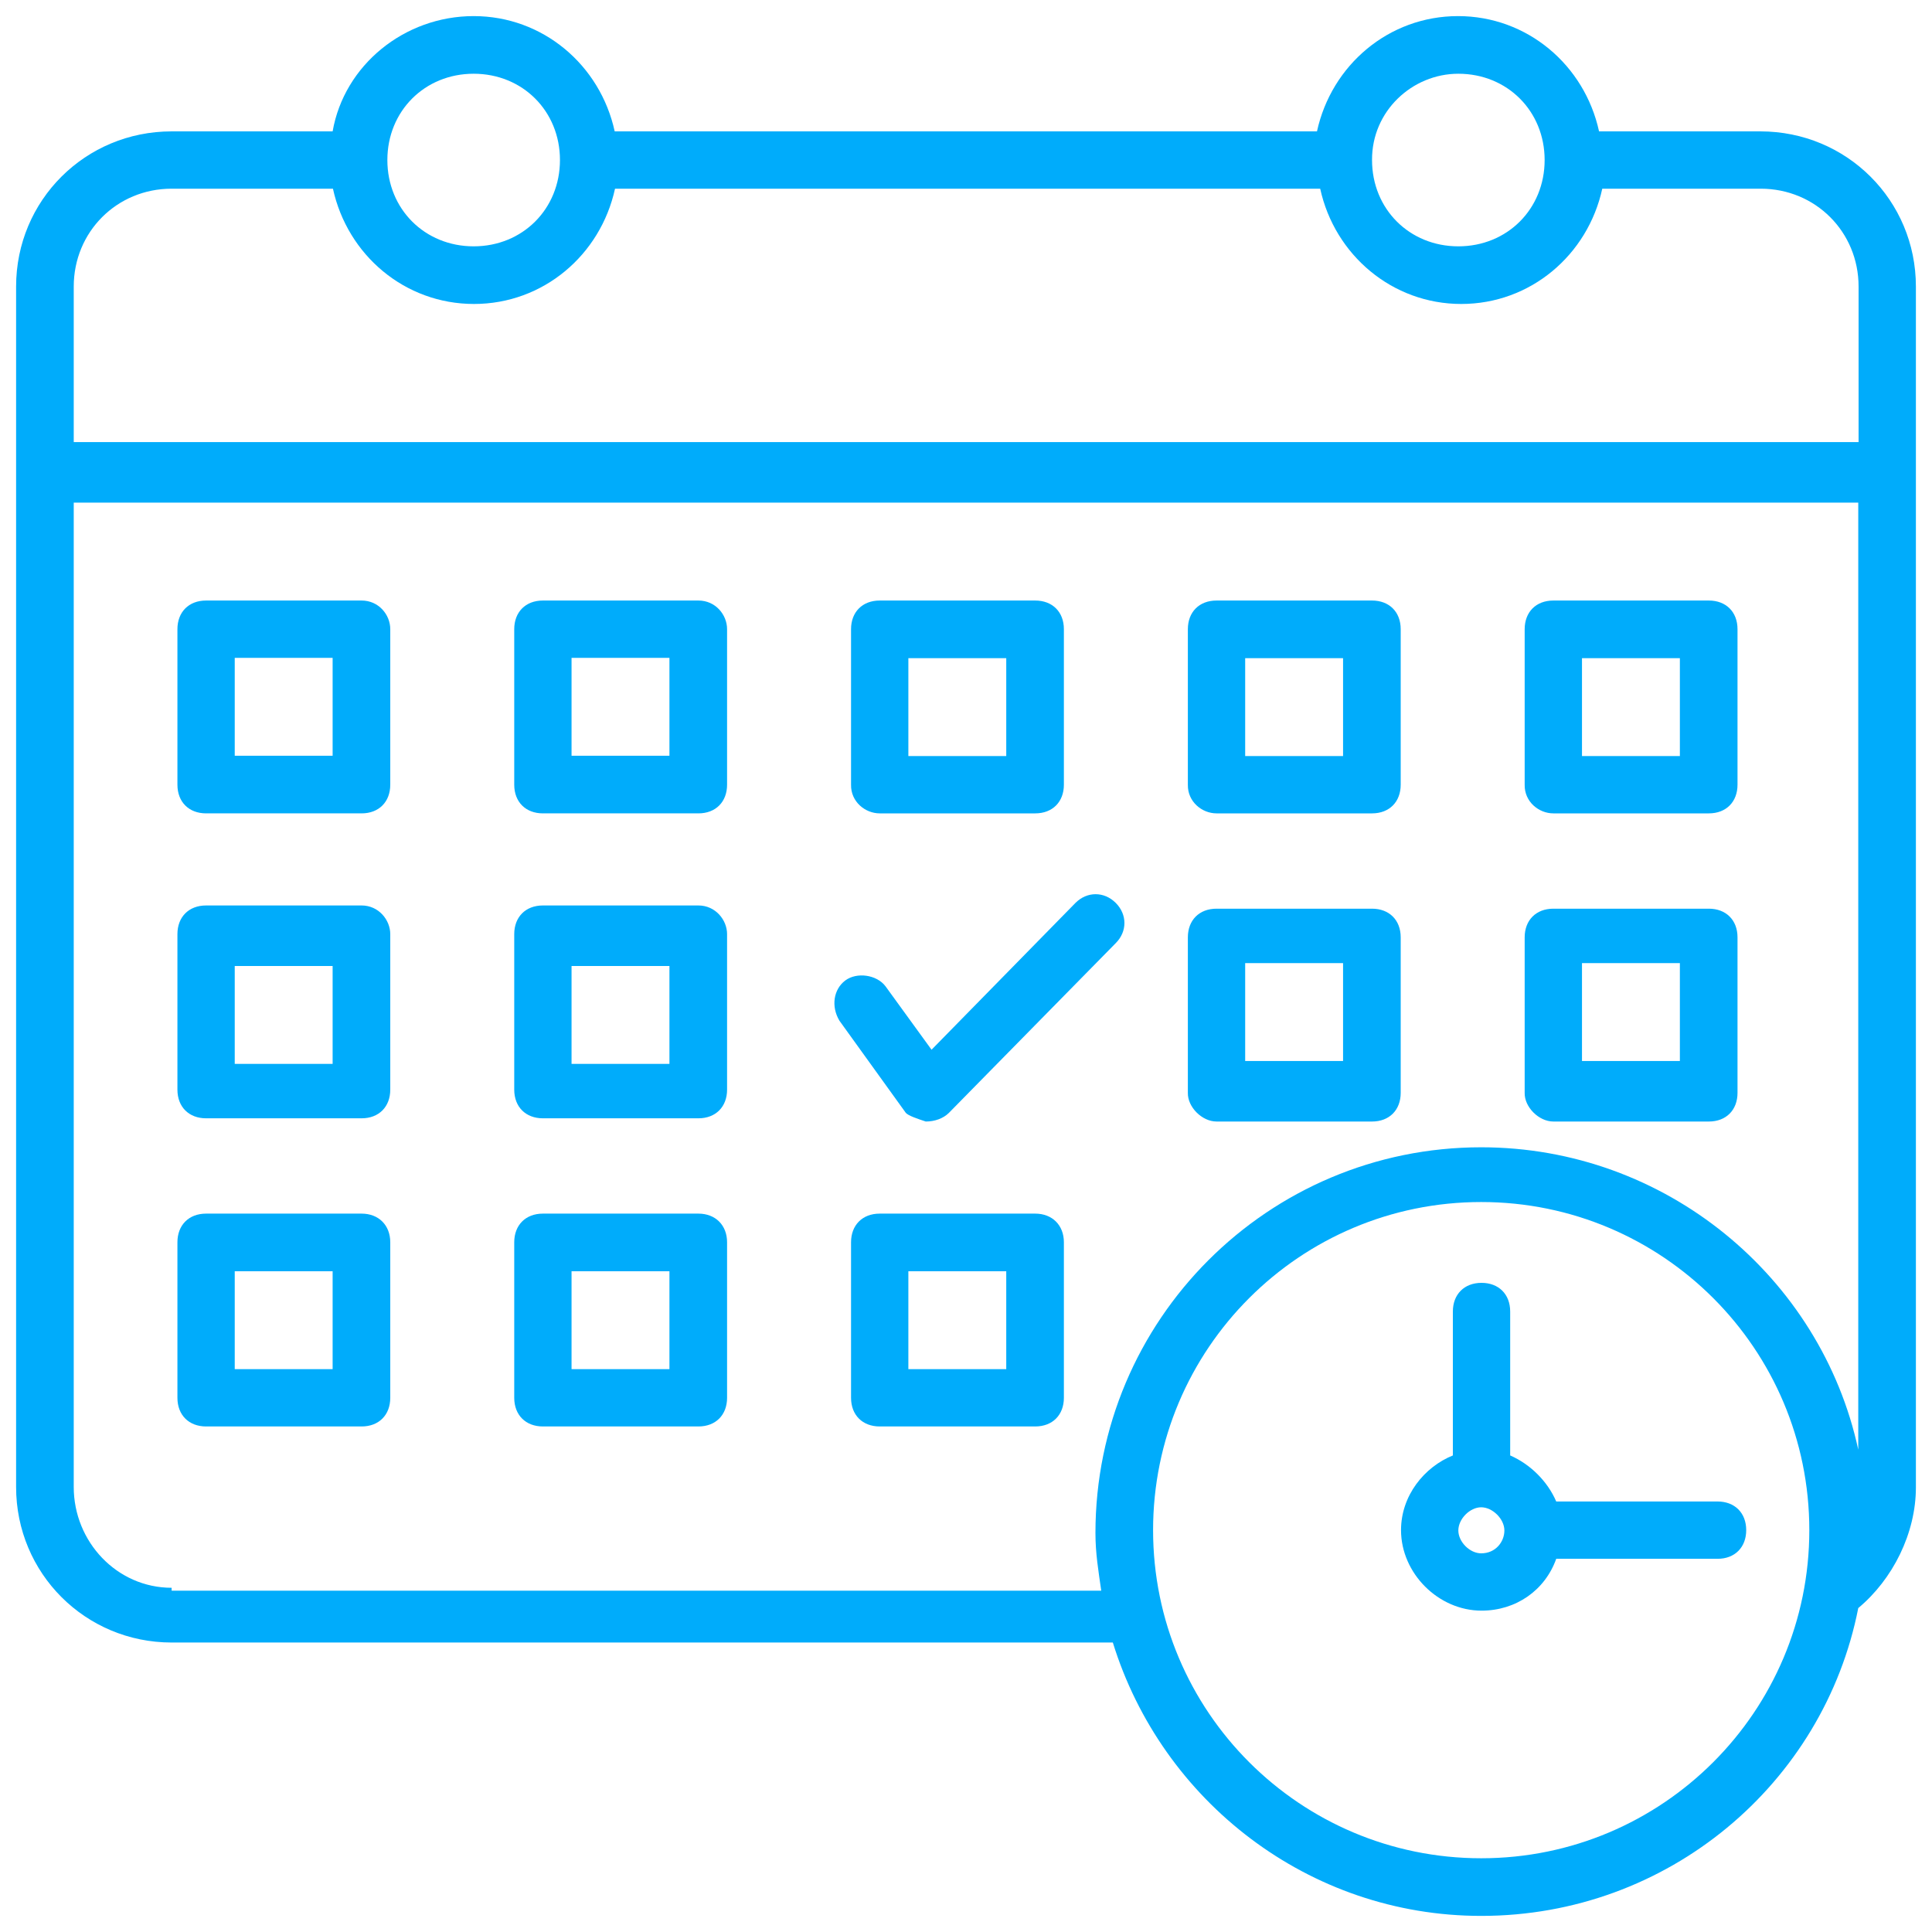
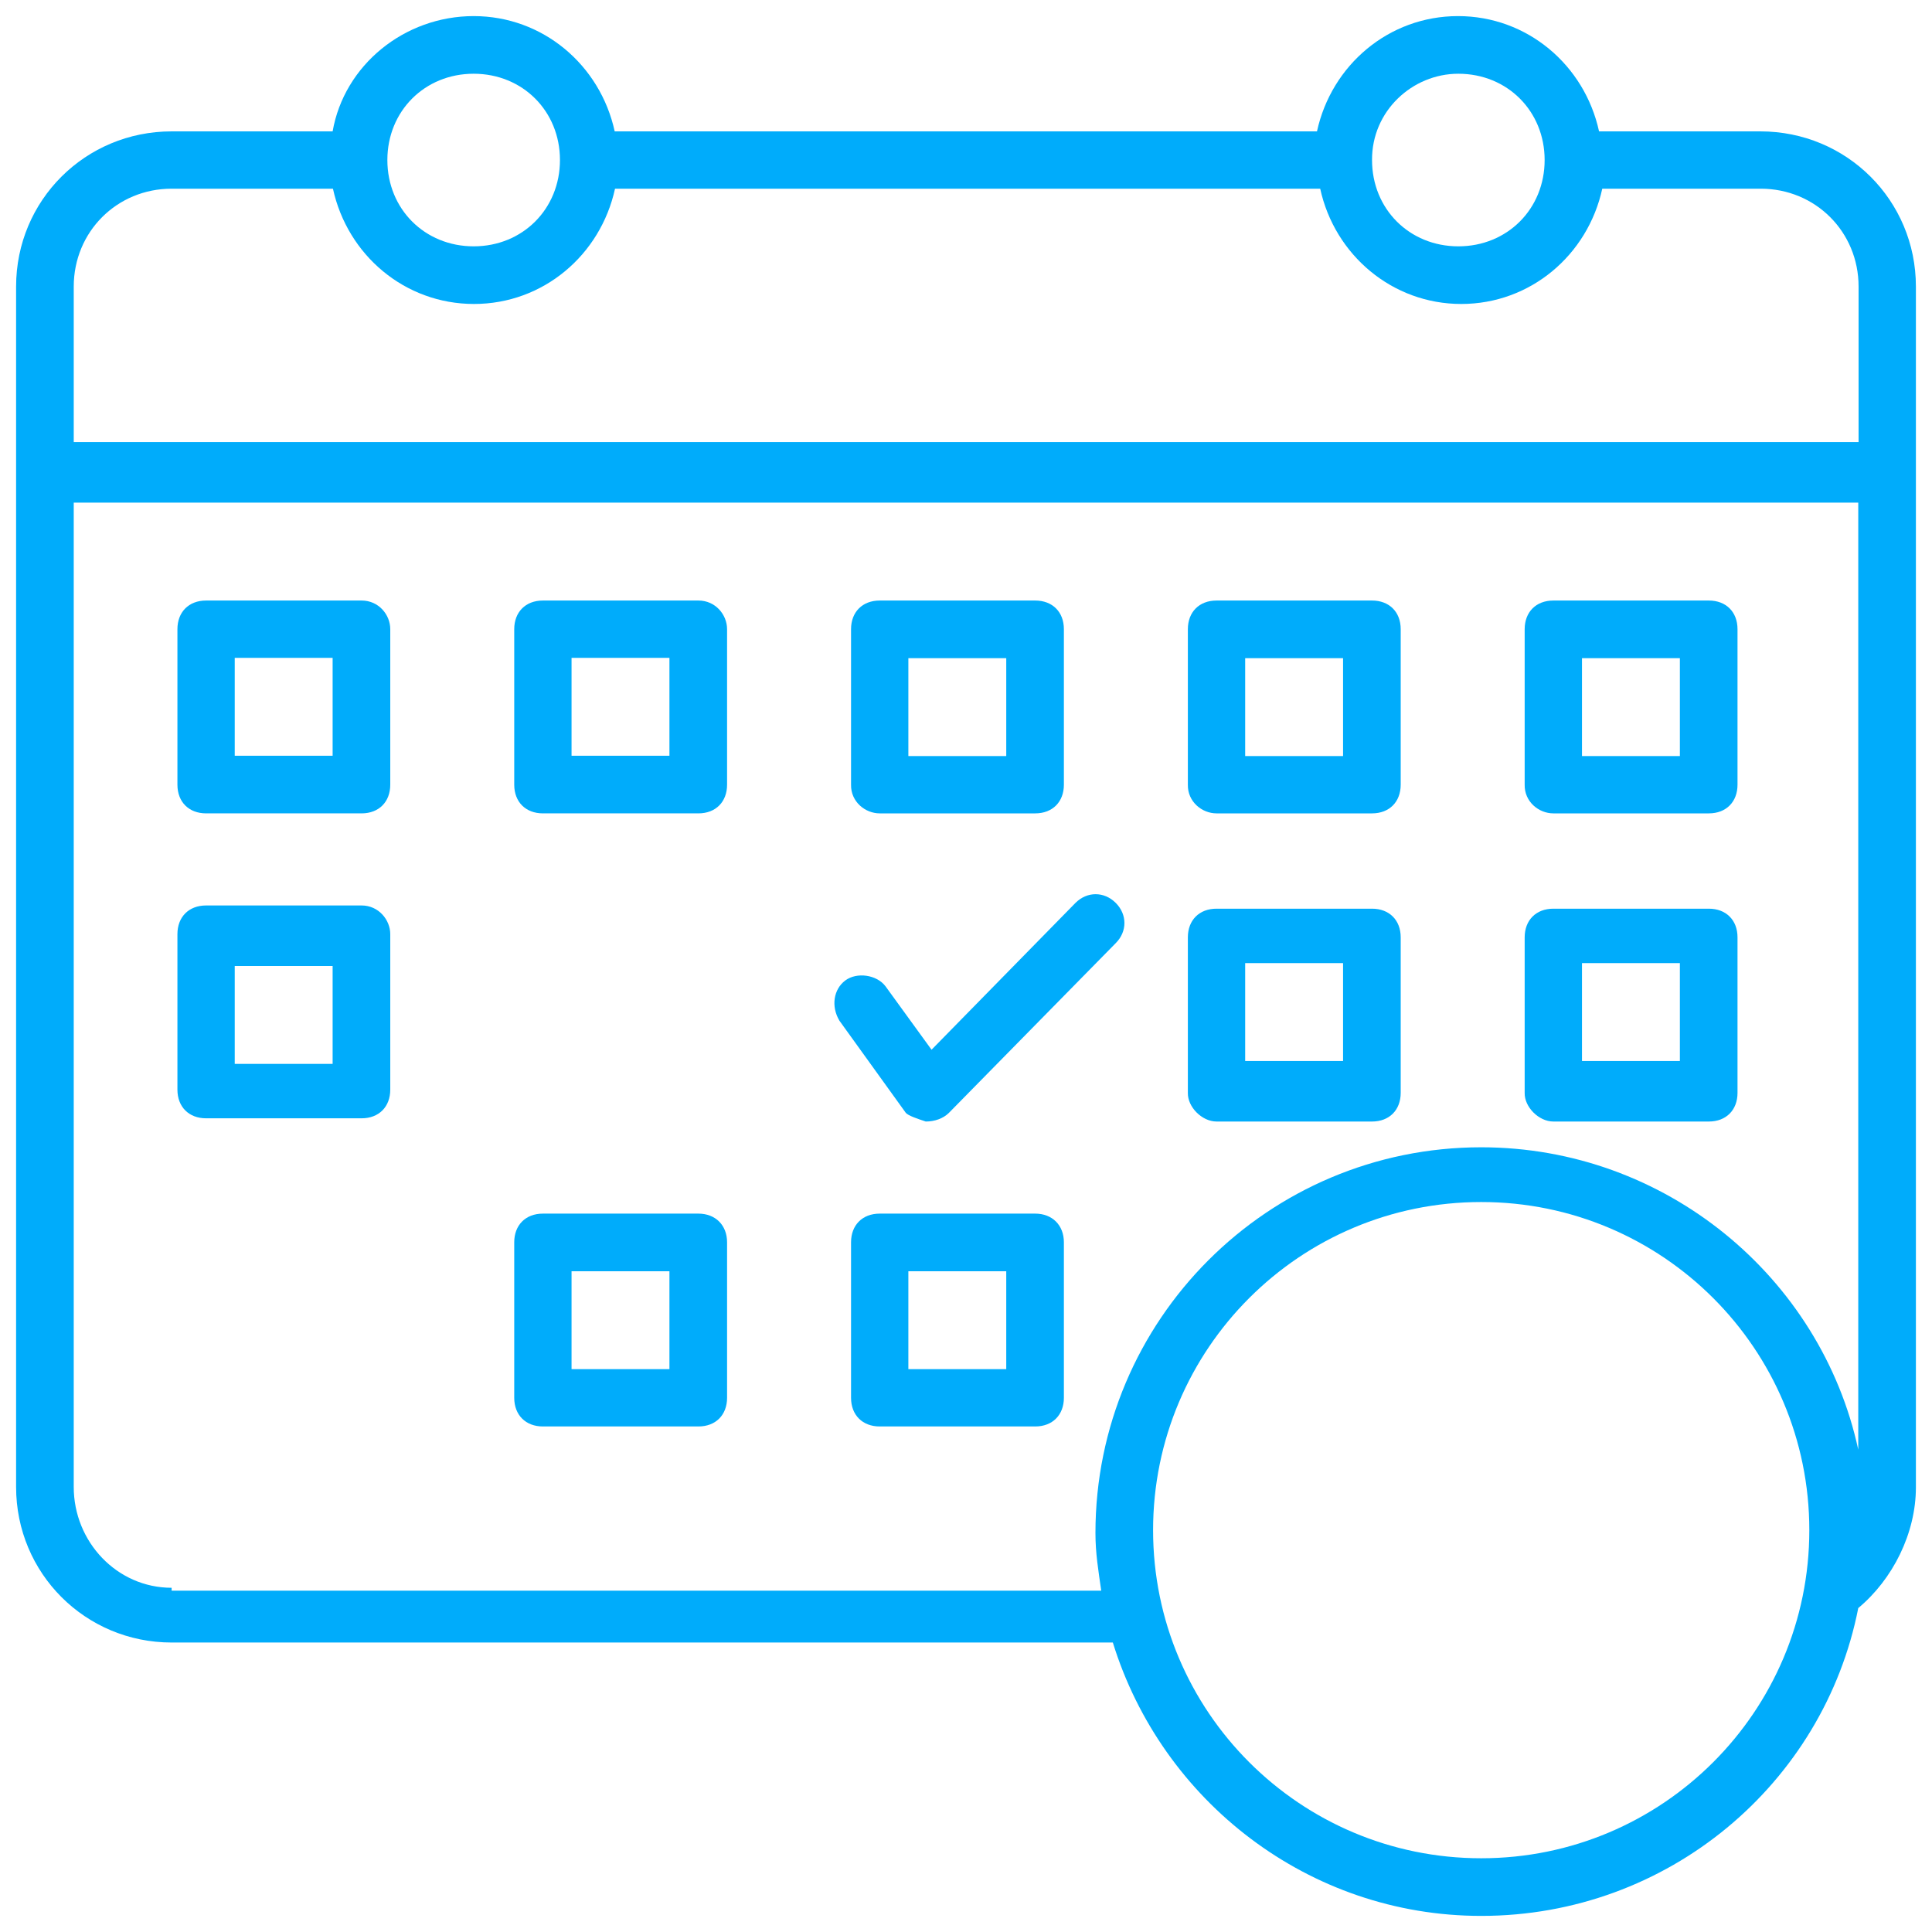
<svg xmlns="http://www.w3.org/2000/svg" version="1.1" x="0px" y="0px" viewBox="0 0 60 60" style="enable-background:new 0 0 60 60;" xml:space="preserve">
  <style type="text/css">
	.st0{display:none;}
	.st1{display:inline;}
	.st2{fill:#00ACFB;}
</style>
  <g id="Layer_3" class="st0">
    <g class="st1">
-       <path class="st2" d="M33.8,38.73c0.42,0.22,0.95,0.06,1.17-0.36c0.59-1.13,0.9-2.4,0.9-3.67c0-4.38-3.56-7.95-7.94-7.95H25.9    c-0.79,0-1.44-0.64-1.44-1.44c0-0.79,0.64-1.44,1.44-1.44h2.02c0.58,0,1.1,0.35,1.32,0.88c0.7,1.65,2.61,2.43,4.27,1.73    c1.65-0.7,2.43-2.61,1.73-4.27c-0.94-2.21-2.8-3.86-5.08-4.53v-1.13c0-1.79-1.46-3.25-3.25-3.25c-1.8,0-3.25,1.46-3.25,3.25v1.13    c-3.34,0.98-5.7,4.08-5.7,7.62c0,4.38,3.56,7.95,7.94,7.95h2.02c0.79,0,1.44,0.64,1.44,1.44c0,0.79-0.64,1.44-1.44,1.44H25.9    c-0.6,0-1.12-0.36-1.34-0.91c-0.65-1.67-2.54-2.5-4.21-1.85c-1.67,0.65-2.5,2.54-1.85,4.21c0.91,2.33,2.81,4.06,5.16,4.74v1.13    c0,1.79,1.46,3.25,3.25,3.25c1.8,0,3.25-1.46,3.25-3.25v-1.13c0.57-0.17,1.12-0.4,1.64-0.69c0.42-0.23,0.56-0.76,0.33-1.18    c-0.23-0.42-0.76-0.56-1.18-0.33c-0.57,0.32-1.19,0.55-1.83,0.68c-0.41,0.08-0.7,0.44-0.7,0.85v1.81c0,0.84-0.68,1.53-1.53,1.53    c-0.84,0-1.53-0.68-1.53-1.53v-1.81c0-0.41-0.29-0.77-0.7-0.85c-2.09-0.41-3.8-1.84-4.58-3.84c-0.31-0.78,0.08-1.67,0.87-1.98    c0.78-0.31,1.67,0.08,1.98,0.87c0.48,1.22,1.63,2.02,2.95,2.02h2.02c1.74,0,3.16-1.42,3.16-3.16c0-1.74-1.42-3.16-3.16-3.16H25.9    c-3.43,0-6.22-2.79-6.22-6.22c0-2.96,2.11-5.52,5.01-6.1c0.4-0.08,0.7-0.44,0.7-0.85v-1.81c0-0.84,0.68-1.53,1.53-1.53    c0.84,0,1.53,0.68,1.53,1.53v1.81c0,0.41,0.29,0.77,0.7,0.85c2.02,0.4,3.71,1.77,4.52,3.68c0.33,0.78-0.04,1.67-0.81,2    c-0.77,0.33-1.67-0.04-2-0.81c-0.5-1.17-1.64-1.93-2.92-1.93H25.9c-1.74,0-3.16,1.42-3.16,3.16c0,1.74,1.42,3.16,3.16,3.16h2.02    c3.43,0,6.22,2.79,6.22,6.22c0,1.01-0.24,1.98-0.7,2.87C33.21,37.99,33.37,38.51,33.8,38.73L33.8,38.73z M33.8,38.73" />
      <path class="st2" d="M41.64,44.61c0.35,0.32,0.9,0.3,1.22-0.06c3.64-3.99,5.64-9.16,5.64-14.56c0-11.91-9.69-21.6-21.6-21.6    C15,8.4,5.31,18.09,5.31,30S15,51.6,26.91,51.6c4.66,0,9.1-1.46,12.83-4.22c0.38-0.28,0.47-0.82,0.18-1.21    c-0.28-0.38-0.82-0.46-1.21-0.18c-3.44,2.54-7.52,3.88-11.8,3.88C15.95,49.87,7.04,40.96,7.04,30s8.91-19.87,19.87-19.87    c10.96,0,19.87,8.91,19.87,19.87c0,4.97-1.84,9.73-5.19,13.39C41.27,43.75,41.29,44.29,41.64,44.61L41.64,44.61z M41.64,44.61" />
-       <path class="st2" d="M33.09,3.59h-6.18c-1.81,0-3.62,0.18-5.38,0.55c-0.47,0.1-0.77,0.55-0.67,1.02s0.55,0.77,1.02,0.67    c1.64-0.34,3.33-0.51,5.03-0.51c13.62,0,24.68,11.02,24.68,24.68c0,13.78-11.18,24.68-24.68,24.68C13.27,54.68,2.23,43.64,2.23,30    c0-10.42,6.49-19.51,15.94-23.09c0.45-0.17,0.67-0.67,0.5-1.11C18.5,5.35,18,5.13,17.56,5.3C7.45,9.12,0.5,18.84,0.5,30    c0,14.6,11.81,26.41,26.41,26.41h6.18C47.69,56.41,59.5,44.6,59.5,30C59.5,15.4,47.69,3.59,33.09,3.59L33.09,3.59z M55.32,40.75    h-4.28c0.42-0.95,0.79-1.92,1.1-2.92h4.37C56.18,38.83,55.78,39.8,55.32,40.75L55.32,40.75z M52.39,45.39h-4.01    c0.67-0.94,1.28-1.91,1.82-2.92h4.2C53.8,43.49,53.13,44.46,52.39,45.39L52.39,45.39z M57.77,30c0,0.49-0.01,0.97-0.04,1.46h-4.45    c0.03-0.48,0.04-0.97,0.04-1.46c0-0.49-0.01-0.97-0.04-1.46h4.45C57.76,29.03,57.77,29.51,57.77,30L57.77,30z M53.13,26.81    c-0.12-0.99-0.29-1.96-0.52-2.92h4.4c0.24,0.96,0.43,1.93,0.55,2.92H53.13z M52.61,36.1c0.23-0.96,0.4-1.93,0.52-2.92h4.44    c-0.13,0.99-0.31,1.96-0.55,2.92H52.61z M52.14,22.17c-0.31-0.99-0.67-1.97-1.1-2.92h4.28c0.46,0.95,0.85,1.92,1.19,2.92H52.14z     M50.2,17.52c-0.54-1.01-1.15-1.98-1.82-2.92h4.01c0.74,0.93,1.41,1.9,2.01,2.92H50.2z M44.75,8.24h-2.88    c-1.48-1.02-3.06-1.89-4.7-2.58C39.84,6.1,42.39,6.97,44.75,8.24L44.75,8.24z M44.11,9.96h3.4c1.2,0.87,2.33,1.85,3.36,2.92h-3.85    C46.13,11.84,45.15,10.86,44.11,9.96L44.11,9.96z M41.88,51.76h2.88c-2.36,1.27-4.91,2.14-7.58,2.58    C38.82,53.65,40.4,52.79,41.88,51.76L41.88,51.76z M47.51,50.04h-3.4c1.04-0.89,2.01-1.87,2.9-2.92h3.85    C49.84,48.19,48.72,49.16,47.51,50.04L47.51,50.04z M47.51,50.04" />
+       <path class="st2" d="M33.09,3.59h-6.18c-1.81,0-3.62,0.18-5.38,0.55c-0.47,0.1-0.77,0.55-0.67,1.02s0.55,0.77,1.02,0.67    c1.64-0.34,3.33-0.51,5.03-0.51c13.62,0,24.68,11.02,24.68,24.68c0,13.78-11.18,24.68-24.68,24.68C13.27,54.68,2.23,43.64,2.23,30    c0-10.42,6.49-19.51,15.94-23.09c0.45-0.17,0.67-0.67,0.5-1.11C18.5,5.35,18,5.13,17.56,5.3C7.45,9.12,0.5,18.84,0.5,30    c0,14.6,11.81,26.41,26.41,26.41h6.18C47.69,56.41,59.5,44.6,59.5,30C59.5,15.4,47.69,3.59,33.09,3.59L33.09,3.59z M55.32,40.75    h-4.28c0.42-0.95,0.79-1.92,1.1-2.92h4.37C56.18,38.83,55.78,39.8,55.32,40.75L55.32,40.75z M52.39,45.39h-4.01    c0.67-0.94,1.28-1.91,1.82-2.92h4.2L52.39,45.39z M57.77,30c0,0.49-0.01,0.97-0.04,1.46h-4.45    c0.03-0.48,0.04-0.97,0.04-1.46c0-0.49-0.01-0.97-0.04-1.46h4.45C57.76,29.03,57.77,29.51,57.77,30L57.77,30z M53.13,26.81    c-0.12-0.99-0.29-1.96-0.52-2.92h4.4c0.24,0.96,0.43,1.93,0.55,2.92H53.13z M52.61,36.1c0.23-0.96,0.4-1.93,0.52-2.92h4.44    c-0.13,0.99-0.31,1.96-0.55,2.92H52.61z M52.14,22.17c-0.31-0.99-0.67-1.97-1.1-2.92h4.28c0.46,0.95,0.85,1.92,1.19,2.92H52.14z     M50.2,17.52c-0.54-1.01-1.15-1.98-1.82-2.92h4.01c0.74,0.93,1.41,1.9,2.01,2.92H50.2z M44.75,8.24h-2.88    c-1.48-1.02-3.06-1.89-4.7-2.58C39.84,6.1,42.39,6.97,44.75,8.24L44.75,8.24z M44.11,9.96h3.4c1.2,0.87,2.33,1.85,3.36,2.92h-3.85    C46.13,11.84,45.15,10.86,44.11,9.96L44.11,9.96z M41.88,51.76h2.88c-2.36,1.27-4.91,2.14-7.58,2.58    C38.82,53.65,40.4,52.79,41.88,51.76L41.88,51.76z M47.51,50.04h-3.4c1.04-0.89,2.01-1.87,2.9-2.92h3.85    C49.84,48.19,48.72,49.16,47.51,50.04L47.51,50.04z M47.51,50.04" />
    </g>
  </g>
  <g id="Layer_2">
    <g>
      <path class="st2" d="M54.67,4.08h-5.01c-0.45-2.06-2.23-3.58-4.38-3.58c-2.15,0-3.93,1.52-4.38,3.58H19.09    c-0.45-2.06-2.23-3.58-4.38-3.58c-2.15,0-4.02,1.52-4.38,3.58H5.33C2.65,4.08,0.5,6.22,0.5,8.9v37.28c0,2.68,2.15,4.83,4.83,4.83    h29.23c1.52,4.92,6.08,8.49,11.44,8.49c5.81,0,10.64-4.11,11.71-9.56c1.07-0.89,1.79-2.32,1.79-3.75V8.9    C59.5,6.22,57.35,4.08,54.67,4.08L54.67,4.08z M45.29,2.29c1.52,0,2.68,1.16,2.68,2.68c0,1.52-1.16,2.68-2.68,2.68    c-1.52,0-2.68-1.16-2.68-2.68C42.6,3.45,43.86,2.29,45.29,2.29L45.29,2.29z M14.71,2.29c1.52,0,2.68,1.16,2.68,2.68    c0,1.52-1.16,2.68-2.68,2.68c-1.52,0-2.68-1.16-2.68-2.68C12.03,3.45,13.19,2.29,14.71,2.29L14.71,2.29z M5.33,5.86h5.01    c0.45,2.06,2.23,3.58,4.38,3.58c2.15,0,3.93-1.52,4.38-3.58H41c0.45,2.06,2.24,3.58,4.38,3.58c2.15,0,3.93-1.52,4.38-3.58h4.92    c1.7,0,3.04,1.34,3.04,3.04v4.83H2.29V8.9C2.29,7.2,3.63,5.86,5.33,5.86L5.33,5.86z M5.33,49.31c-1.7,0-3.04-1.43-3.04-3.13V15.61    h55.42v29.41c-1.16-5.36-5.99-9.39-11.71-9.39c-6.62,0-11.98,5.36-11.98,11.98c0,0.63,0.09,1.16,0.18,1.79H5.33V49.31z M46,57.71    c-5.63,0-10.19-4.56-10.19-10.19c0-5.63,4.56-10.19,10.19-10.19c5.63,0,10.19,4.56,10.19,10.19C56.19,53.15,51.63,57.71,46,57.71    L46,57.71z M46,57.71" />
      <path class="st2" d="M11.23,18.65H6.4c-0.54,0-0.89,0.36-0.89,0.89v4.83c0,0.54,0.36,0.89,0.89,0.89h4.83    c0.54,0,0.89-0.36,0.89-0.89v-4.83C12.12,19.09,11.76,18.65,11.23,18.65L11.23,18.65z M10.33,23.47H7.29v-3.04h3.04V23.47z     M10.33,23.47" />
      <path class="st2" d="M21.69,18.65h-4.83c-0.54,0-0.89,0.36-0.89,0.89v4.83c0,0.54,0.36,0.89,0.89,0.89h4.83    c0.54,0,0.89-0.36,0.89-0.89v-4.83C22.58,19.09,22.22,18.65,21.69,18.65L21.69,18.65z M20.79,23.47h-3.04v-3.04h3.04V23.47z     M20.79,23.47" />
      <path class="st2" d="M27.32,25.26h4.83c0.54,0,0.89-0.36,0.89-0.89v-4.83c0-0.54-0.36-0.89-0.89-0.89h-4.83    c-0.54,0-0.89,0.36-0.89,0.89v4.83C26.42,24.9,26.87,25.26,27.32,25.26L27.32,25.26z M28.21,20.44h3.04v3.04h-3.04V20.44z     M28.21,20.44" />
      <path class="st2" d="M37.78,25.26h4.83c0.54,0,0.89-0.36,0.89-0.89v-4.83c0-0.54-0.36-0.89-0.89-0.89h-4.83    c-0.54,0-0.89,0.36-0.89,0.89v4.83C36.88,24.9,37.33,25.26,37.78,25.26L37.78,25.26z M38.67,20.44h3.04v3.04h-3.04V20.44z     M38.67,20.44" />
      <path class="st2" d="M48.24,25.26h4.83c0.54,0,0.89-0.36,0.89-0.89v-4.83c0-0.54-0.36-0.89-0.89-0.89h-4.83    c-0.54,0-0.89,0.36-0.89,0.89v4.83C47.34,24.9,47.79,25.26,48.24,25.26L48.24,25.26z M49.13,20.44h3.04v3.04h-3.04V20.44z     M49.13,20.44" />
      <path class="st2" d="M11.23,28.12H6.4c-0.54,0-0.89,0.36-0.89,0.89v4.83c0,0.54,0.36,0.89,0.89,0.89h4.83    c0.54,0,0.89-0.36,0.89-0.89v-4.83C12.12,28.57,11.76,28.12,11.23,28.12L11.23,28.12z M10.33,33.04H7.29V30h3.04V33.04z     M10.33,33.04" />
-       <path class="st2" d="M21.69,28.12h-4.83c-0.54,0-0.89,0.36-0.89,0.89v4.83c0,0.54,0.36,0.89,0.89,0.89h4.83    c0.54,0,0.89-0.36,0.89-0.89v-4.83C22.58,28.57,22.22,28.12,21.69,28.12L21.69,28.12z M20.79,33.04h-3.04V30h3.04V33.04z     M20.79,33.04" />
      <path class="st2" d="M37.78,34.83h4.83c0.54,0,0.89-0.36,0.89-0.89v-4.83c0-0.54-0.36-0.89-0.89-0.89h-4.83    c-0.54,0-0.89,0.36-0.89,0.89v4.83C36.88,34.38,37.33,34.83,37.78,34.83L37.78,34.83z M38.67,29.91h3.04v3.04h-3.04V29.91z     M38.67,29.91" />
      <path class="st2" d="M48.24,34.83h4.83c0.54,0,0.89-0.36,0.89-0.89v-4.83c0-0.54-0.36-0.89-0.89-0.89h-4.83    c-0.54,0-0.89,0.36-0.89,0.89v4.83C47.34,34.38,47.79,34.83,48.24,34.83L48.24,34.83z M49.13,29.91h3.04v3.04h-3.04V29.91z     M49.13,29.91" />
-       <path class="st2" d="M11.23,37.69H6.4c-0.54,0-0.89,0.36-0.89,0.89v4.83c0,0.54,0.36,0.89,0.89,0.89h4.83    c0.54,0,0.89-0.36,0.89-0.89v-4.83C12.12,38.05,11.76,37.69,11.23,37.69L11.23,37.69z M10.33,42.52H7.29v-3.04h3.04V42.52z     M10.33,42.52" />
      <path class="st2" d="M21.69,37.69h-4.83c-0.54,0-0.89,0.36-0.89,0.89v4.83c0,0.54,0.36,0.89,0.89,0.89h4.83    c0.54,0,0.89-0.36,0.89-0.89v-4.83C22.58,38.05,22.22,37.69,21.69,37.69L21.69,37.69z M20.79,42.52h-3.04v-3.04h3.04V42.52z     M20.79,42.52" />
      <path class="st2" d="M32.15,37.69h-4.83c-0.54,0-0.89,0.36-0.89,0.89v4.83c0,0.54,0.36,0.89,0.89,0.89h4.83    c0.54,0,0.89-0.36,0.89-0.89v-4.83C33.04,38.05,32.68,37.69,32.15,37.69L32.15,37.69z M31.25,42.52h-3.04v-3.04h3.04V42.52z     M31.25,42.52" />
      <path class="st2" d="M28.75,34.83c0.27,0,0.54-0.09,0.72-0.27l5.18-5.27c0.36-0.36,0.36-0.89,0-1.25c-0.36-0.36-0.89-0.36-1.25,0    l-4.47,4.56l-1.43-1.97c-0.27-0.36-0.89-0.45-1.25-0.18c-0.36,0.27-0.45,0.8-0.18,1.25l2.06,2.86    C28.21,34.65,28.48,34.74,28.75,34.83L28.75,34.83z M28.75,34.83" />
-       <path class="st2" d="M46.9,45.2v-4.47c0-0.54-0.36-0.89-0.89-0.89c-0.54,0-0.89,0.36-0.89,0.89v4.47    c-0.89,0.36-1.61,1.25-1.61,2.32c0,1.34,1.16,2.5,2.5,2.5c1.07,0,1.97-0.63,2.32-1.61h5.01c0.54,0,0.89-0.36,0.89-0.89    c0-0.54-0.36-0.89-0.89-0.89h-5.01C48.06,46,47.52,45.47,46.9,45.2L46.9,45.2z M46,48.24c-0.36,0-0.71-0.36-0.71-0.71    c0-0.36,0.36-0.72,0.71-0.72s0.72,0.36,0.72,0.72C46.72,47.88,46.45,48.24,46,48.24L46,48.24z M46,48.24" />
    </g>
  </g>
</svg>